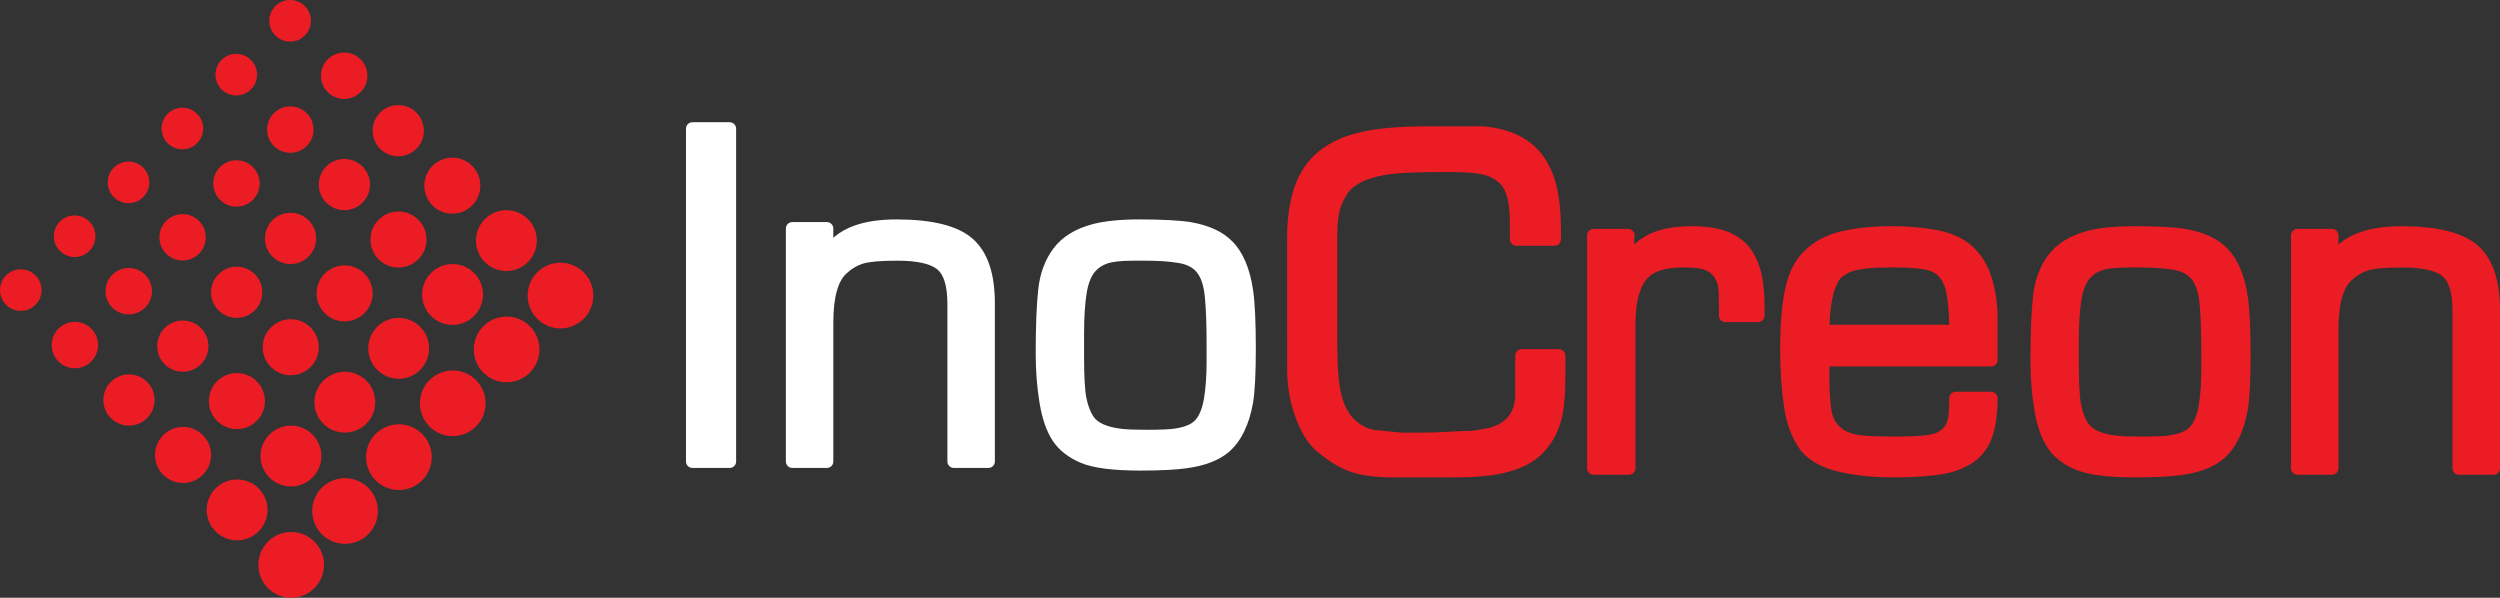
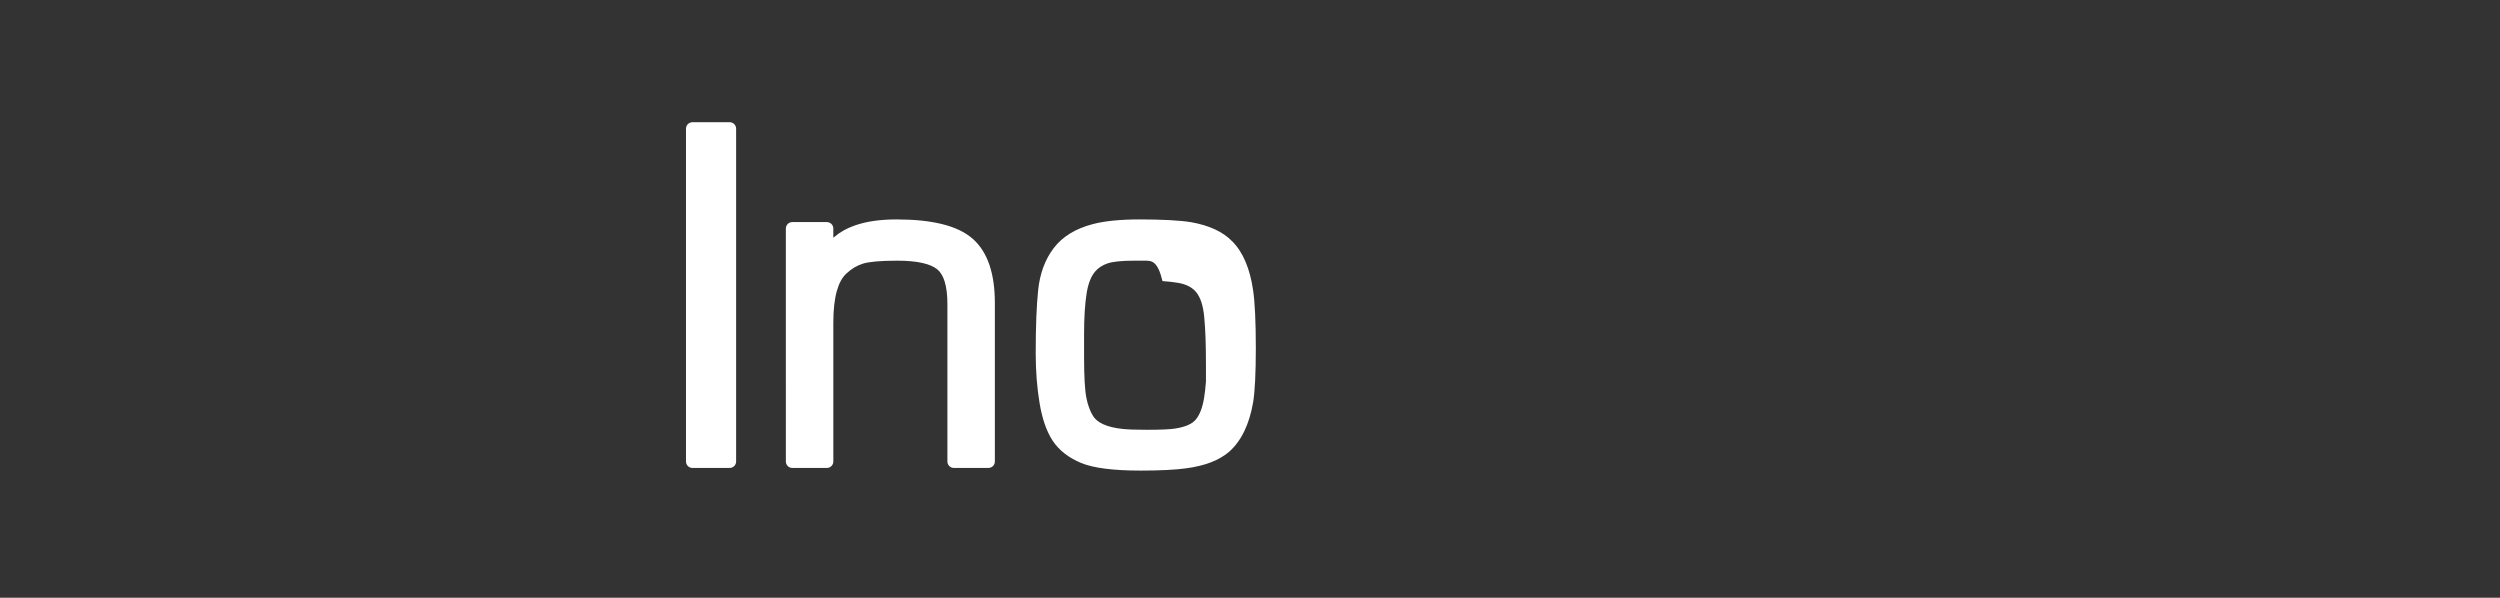
<svg xmlns="http://www.w3.org/2000/svg" xmlns:xlink="http://www.w3.org/1999/xlink" version="1.1" id="Vrstva_1" x="0px" y="0px" width="340.827px" height="81.486px" viewBox="0 0 340.827 81.486" enable-background="new 0 0 340.827 81.486" xml:space="preserve">
  <rect x="0" y="0" width="340.827" height="81.486" fill="#333333" stroke="none" />
  <g>
    <defs>
      <rect id="SVGID_1_" width="340.827" height="81.486" />
    </defs>
    <clipPath id="SVGID_2_">
      <use xlink:href="#SVGID_1_" overflow="visible" />
    </clipPath>
-     <path clip-path="url(#SVGID_2_)" fill="#FFFFFF" d="M155.327,29.914c1.557,0,2.934,0.032,4.128,0.095   c1.186,0.063,2.157,0.156,2.913,0.282l0.006,0.002l0.001-0.002c2.477,0.435,4.347,1.303,5.61,2.604l0.001-0.002   c0.742,0.742,1.354,1.684,1.833,2.822c0.464,1.1,0.802,2.38,1.014,3.839l0.001-0.001c0.123,0.823,0.217,1.903,0.279,3.239   c0.063,1.34,0.095,2.886,0.095,4.636c0,1.715-0.032,3.206-0.095,4.474c-0.063,1.263-0.156,2.262-0.282,2.995   c-0.256,1.467-0.649,2.754-1.18,3.859c-0.546,1.139-1.235,2.078-2.065,2.818c-0.018,0.015-0.035,0.03-0.053,0.043   c-0.677,0.577-1.501,1.051-2.472,1.422c-0.954,0.365-2.062,0.633-3.322,0.804c-0.747,0.104-1.646,0.183-2.696,0.234   c-1.065,0.053-2.244,0.079-3.535,0.079c-3.744,0-6.448-0.347-8.11-1.036c-0.845-0.353-1.59-0.776-2.233-1.274   c-0.656-0.508-1.203-1.089-1.639-1.744l-0.023-0.035c-0.823-1.252-1.415-2.956-1.775-5.113c-0.352-2.112-0.528-4.379-0.528-6.799   c0-3.649,0.113-6.534,0.34-8.654c0.118-1.113,0.351-2.138,0.698-3.075c0.353-0.954,0.823-1.818,1.409-2.593   c0.601-0.793,1.355-1.466,2.262-2.018c0.884-0.538,1.912-0.96,3.084-1.265V30.55c0.809-0.212,1.748-0.372,2.815-0.477   C152.871,29.967,154.045,29.914,155.327,29.914 M156.113,35.538H154.6c-0.867,0-1.605,0.033-2.214,0.1   c-0.584,0.063-1.054,0.155-1.408,0.276c-0.339,0.116-0.65,0.266-0.928,0.449c-0.018,0.011-0.036,0.021-0.054,0.033   c-0.247,0.168-0.469,0.365-0.665,0.592l-0.034,0.038c-0.262,0.3-0.488,0.683-0.677,1.148c-0.21,0.515-0.369,1.114-0.479,1.798   c-0.115,0.722-0.203,1.55-0.262,2.482c-0.058,0.916-0.087,1.949-0.087,3.099v0.727v0.665v1.693c0,2.687,0.105,4.556,0.316,5.608   c0.103,0.515,0.233,0.98,0.39,1.398c0.154,0.408,0.334,0.778,0.541,1.107l0.001-0.001c0.291,0.444,0.746,0.807,1.366,1.089   c0.694,0.314,1.577,0.528,2.65,0.64c0.371,0.037,0.826,0.067,1.364,0.087c0.499,0.018,1.145,0.026,1.935,0.026   c0.975,0,1.769-0.014,2.382-0.042c0.637-0.028,1.13-0.07,1.478-0.126l0.004-0.001l-0.001-0.002   c1.358-0.209,2.289-0.612,2.791-1.208c0.541-0.643,0.92-1.613,1.136-2.911c0.116-0.694,0.204-1.459,0.262-2.293   c0.058-0.822,0.088-1.726,0.088-2.706v-2.359c0-1.373-0.02-2.574-0.057-3.6c-0.04-1.07-0.099-2.021-0.179-2.853   c-0.074-0.783-0.207-1.461-0.397-2.032c-0.176-0.527-0.404-0.965-0.685-1.312c-0.013-0.016-0.025-0.031-0.036-0.049   c-0.261-0.309-0.581-0.563-0.961-0.765c-0.422-0.224-0.919-0.383-1.491-0.479c-0.634-0.105-1.334-0.186-2.096-0.239l-0.023-0.002   C157.823,35.564,157.004,35.538,156.113,35.538 M113.607,32.419c0.049-0.044,0.098-0.087,0.148-0.129   c0.76-0.648,1.674-1.161,2.739-1.537l0.049-0.016c0.773-0.275,1.629-0.48,2.569-0.616c0.955-0.137,1.995-0.207,3.118-0.207   c2.402,0,4.455,0.209,6.158,0.625c1.766,0.432,3.162,1.093,4.185,1.981c1.038,0.901,1.813,2.104,2.321,3.608   c0.491,1.451,0.736,3.181,0.736,5.189v21.601c0,0.483-0.392,0.875-0.875,0.875h-4.72c-0.483,0-0.875-0.392-0.875-0.875V41.439   c0-1.245-0.128-2.273-0.383-3.083c-0.23-0.732-0.561-1.275-0.99-1.629c-0.458-0.376-1.12-0.664-1.985-0.865   c-0.929-0.216-2.08-0.324-3.451-0.324c-1.186,0-2.172,0.036-2.953,0.107c-0.77,0.069-1.362,0.171-1.775,0.303   c-0.406,0.129-0.796,0.306-1.169,0.529c-0.372,0.224-0.727,0.495-1.064,0.814l-0.014,0.013l0.001,0.001   c-0.562,0.513-0.993,1.3-1.29,2.358c-0.32,1.139-0.48,2.578-0.48,4.316v18.938c0,0.483-0.392,0.875-0.876,0.875h-4.72   c-0.483,0-0.875-0.392-0.875-0.875V31.153c0-0.483,0.392-0.875,0.875-0.875h4.72c0.484,0,0.876,0.392,0.876,0.875V32.419z    M94.398,16.664h5.082c0.484,0,0.876,0.392,0.876,0.876v45.379c0,0.483-0.392,0.875-0.876,0.875h-5.082   c-0.484,0-0.876-0.392-0.876-0.875V17.54C93.522,17.056,93.914,16.664,94.398,16.664" />
-     <path clip-path="url(#SVGID_2_)" fill="#EC1C24" d="M76.412,35.818c2.472,0,4.477,2.005,4.477,4.478   c0,2.472-2.005,4.477-4.477,4.477c-2.473,0-4.478-2.005-4.478-4.477C71.934,37.823,73.939,35.818,76.412,35.818 M69.039,28.654   c-2.291,0-4.148,1.858-4.148,4.149s1.857,4.148,4.148,4.148s4.149-1.857,4.149-4.148S71.33,28.654,69.039,28.654 M61.667,21.491   c2.109,0,3.82,1.711,3.82,3.82c0,2.11-1.711,3.821-3.82,3.821c-2.11,0-3.821-1.711-3.821-3.821   C57.846,23.202,59.557,21.491,61.667,21.491 M54.294,14.327c1.929,0,3.493,1.564,3.493,3.492c0,1.93-1.564,3.492-3.493,3.492   c-1.928,0-3.492-1.563-3.492-3.492C50.802,15.892,52.366,14.327,54.294,14.327 M46.922,7.165c1.747,0,3.164,1.417,3.164,3.162   c0,1.747-1.417,3.164-3.164,3.164s-3.164-1.417-3.164-3.164C43.758,8.582,45.175,7.165,46.922,7.165 M39.549,0.001   c1.566,0,2.836,1.27,2.836,2.835s-1.27,2.836-2.836,2.836s-2.836-1.271-2.836-2.836S37.983,0.001,39.549,0.001 M39.699,72.531   c-2.473,0-4.478,2.006-4.478,4.478c0,2.473,2.005,4.478,4.478,4.478c2.472,0,4.477-2.005,4.477-4.478   C44.176,74.537,42.171,72.531,39.699,72.531 M32.326,65.368c2.291,0,4.149,1.858,4.149,4.148c0,2.291-1.858,4.149-4.149,4.149   s-4.149-1.858-4.149-4.149C28.177,67.227,30.035,65.368,32.326,65.368 M24.954,58.205c-2.11,0-3.821,1.711-3.821,3.82   s1.711,3.82,3.821,3.82c2.109,0,3.82-1.711,3.82-3.82S27.063,58.205,24.954,58.205 M17.581,51.041c1.928,0,3.492,1.563,3.492,3.492   s-1.564,3.492-3.492,3.492c-1.928,0-3.492-1.563-3.492-3.492S15.653,51.041,17.581,51.041 M10.208,43.878   c1.747,0,3.164,1.417,3.164,3.164s-1.417,3.164-3.164,3.164c-1.746,0-3.163-1.417-3.163-3.164S8.462,43.878,10.208,43.878    M2.836,36.714c1.565,0,2.835,1.27,2.835,2.836c0,1.565-1.27,2.835-2.835,2.835C1.27,42.385,0,41.115,0,39.55   C0,37.983,1.27,36.714,2.836,36.714 M69.069,43.16c-2.473,0-4.477,2.006-4.477,4.478c0,2.473,2.004,4.478,4.477,4.478   c2.472,0,4.477-2.005,4.477-4.478C73.546,45.166,71.541,43.16,69.069,43.16 M61.697,35.998c2.291,0,4.149,1.857,4.149,4.148   s-1.858,4.149-4.149,4.149s-4.149-1.858-4.149-4.149S59.406,35.998,61.697,35.998 M54.324,28.834c-2.11,0-3.821,1.711-3.821,3.82   s1.711,3.82,3.821,3.82c2.11,0,3.821-1.711,3.821-3.82S56.434,28.834,54.324,28.834 M46.951,21.671   c1.929,0,3.493,1.563,3.493,3.492c0,1.928-1.564,3.491-3.493,3.491c-1.928,0-3.491-1.563-3.491-3.491   C43.46,23.234,45.023,21.671,46.951,21.671 M39.579,14.507c1.747,0,3.164,1.417,3.164,3.164s-1.417,3.164-3.164,3.164   c-1.747,0-3.164-1.417-3.164-3.164S37.832,14.507,39.579,14.507 M32.206,7.344c1.566,0,2.836,1.27,2.836,2.835   s-1.27,2.836-2.836,2.836c-1.565,0-2.835-1.271-2.835-2.836S30.641,7.344,32.206,7.344 M61.726,50.504   c2.473,0,4.477,2.005,4.477,4.477c0,2.474-2.004,4.479-4.477,4.479c-2.472,0-4.477-2.005-4.477-4.479   C57.249,52.509,59.254,50.504,61.726,50.504 M54.354,43.341c-2.291,0-4.149,1.856-4.149,4.148c0,2.291,1.858,4.149,4.149,4.149   s4.149-1.858,4.149-4.149C58.503,45.197,56.645,43.341,54.354,43.341 M46.982,36.177c2.109,0,3.82,1.711,3.82,3.821   c0,2.108-1.711,3.819-3.82,3.819c-2.111,0-3.821-1.711-3.821-3.819C43.161,37.888,44.871,36.177,46.982,36.177 M39.609,29.013   c1.928,0,3.492,1.563,3.492,3.493c0,1.928-1.564,3.492-3.492,3.492s-3.492-1.564-3.492-3.492   C36.117,30.576,37.681,29.013,39.609,29.013 M32.237,21.85c1.746,0,3.164,1.417,3.164,3.164s-1.418,3.163-3.164,3.163   c-1.747,0-3.164-1.416-3.164-3.163S30.49,21.85,32.237,21.85 M24.864,14.686c1.566,0,2.835,1.271,2.835,2.836   c0,1.566-1.269,2.836-2.835,2.836s-2.835-1.27-2.835-2.836C22.029,15.956,23.298,14.686,24.864,14.686 M54.384,57.847   c-2.473,0-4.478,2.005-4.478,4.477c0,2.473,2.005,4.478,4.478,4.478c2.472,0,4.477-2.005,4.477-4.478   C58.861,59.852,56.856,57.847,54.384,57.847 M47.012,50.683c2.29,0,4.149,1.858,4.149,4.149s-1.859,4.148-4.149,4.148   c-2.292,0-4.149-1.857-4.149-4.148S44.72,50.683,47.012,50.683 M39.639,43.52c-2.109,0-3.82,1.71-3.82,3.82   c0,2.108,1.711,3.82,3.82,3.82c2.109,0,3.821-1.712,3.821-3.82C43.46,45.229,41.748,43.52,39.639,43.52 M32.266,36.355   c1.929,0,3.493,1.564,3.493,3.492s-1.564,3.492-3.493,3.492c-1.928,0-3.492-1.564-3.492-3.492S30.338,36.355,32.266,36.355    M24.894,29.191c1.747,0,3.164,1.417,3.164,3.164s-1.417,3.164-3.164,3.164s-3.164-1.417-3.164-3.164S23.147,29.191,24.894,29.191    M17.521,22.028c1.566,0,2.836,1.271,2.836,2.835c0,1.566-1.27,2.836-2.836,2.836s-2.835-1.27-2.835-2.836   C14.686,23.299,15.955,22.028,17.521,22.028 M47.041,65.188c2.472,0,4.477,2.005,4.477,4.478s-2.005,4.478-4.477,4.478   c-2.473,0-4.478-2.005-4.478-4.478S44.568,65.188,47.041,65.188 M39.669,58.025c-2.291,0-4.149,1.858-4.149,4.149   s1.858,4.147,4.149,4.147s4.149-1.856,4.149-4.147S41.96,58.025,39.669,58.025 M32.296,50.861c2.11,0,3.821,1.711,3.821,3.821   c0,2.109-1.711,3.821-3.821,3.821c-2.109,0-3.82-1.712-3.82-3.821C28.476,52.572,30.187,50.861,32.296,50.861 M24.924,43.698   c1.928,0,3.492,1.563,3.492,3.492c0,1.928-1.564,3.492-3.492,3.492c-1.928,0-3.493-1.564-3.493-3.492   C21.431,45.262,22.996,43.698,24.924,43.698 M17.551,36.534c1.747,0,3.165,1.417,3.165,3.164s-1.418,3.164-3.165,3.164   s-3.163-1.417-3.163-3.164S15.804,36.534,17.551,36.534 M10.178,29.372c1.566,0,2.836,1.269,2.836,2.835   c0,1.565-1.27,2.836-2.836,2.836c-1.565,0-2.835-1.271-2.835-2.836C7.343,30.641,8.613,29.372,10.178,29.372 M318.803,33.345   c0.049-0.043,0.1-0.086,0.148-0.129c0.762-0.647,1.675-1.16,2.74-1.537l0.049-0.016c0.771-0.275,1.629-0.48,2.568-0.615   c0.955-0.139,1.994-0.207,3.118-0.207c2.402,0,4.454,0.208,6.157,0.625c1.768,0.432,3.163,1.092,4.186,1.979   c1.039,0.902,1.813,2.105,2.321,3.61c0.49,1.45,0.736,3.18,0.736,5.188v21.602c0,0.482-0.392,0.875-0.876,0.875h-4.719   c-0.484,0-0.877-0.393-0.877-0.875V42.365c0-1.244-0.127-2.272-0.381-3.083c-0.23-0.732-0.562-1.275-0.99-1.629   c-0.459-0.376-1.121-0.665-1.985-0.864c-0.931-0.217-2.08-0.324-3.451-0.324c-1.187,0-2.172,0.035-2.954,0.106   c-0.77,0.069-1.361,0.17-1.773,0.303c-0.406,0.129-0.797,0.306-1.17,0.53c-0.371,0.223-0.727,0.494-1.063,0.813l-0.015,0.013v0.001   c-0.562,0.513-0.991,1.299-1.289,2.358c-0.319,1.139-0.48,2.578-0.48,4.316v18.938c0,0.482-0.392,0.875-0.875,0.875h-4.72   c-0.483,0-0.876-0.393-0.876-0.875V32.08c0-0.484,0.393-0.876,0.876-0.876h4.72c0.483,0,0.875,0.392,0.875,0.876V33.345z    M290.941,30.841c1.559,0,2.936,0.031,4.129,0.094c1.187,0.063,2.158,0.157,2.914,0.283l0.006,0.001v-0.001   c2.477,0.434,4.348,1.302,5.609,2.604l0.002-0.002c0.742,0.742,1.354,1.684,1.834,2.822c0.463,1.1,0.801,2.38,1.014,3.839l0,0   c0.123,0.822,0.217,1.902,0.279,3.239c0.063,1.34,0.094,2.886,0.094,4.635c0,1.715-0.03,3.206-0.094,4.475   c-0.063,1.263-0.156,2.262-0.283,2.993c-0.254,1.469-0.647,2.755-1.178,3.86c-0.548,1.138-1.236,2.078-2.066,2.819   c-0.018,0.015-0.034,0.028-0.053,0.042c-0.677,0.578-1.5,1.052-2.472,1.422c-0.954,0.365-2.062,0.633-3.321,0.804   c-0.748,0.104-1.647,0.182-2.697,0.234c-1.064,0.053-2.243,0.079-3.534,0.079c-3.744,0-6.448-0.346-8.11-1.036   c-0.846-0.352-1.59-0.776-2.232-1.274c-0.655-0.506-1.201-1.087-1.637-1.74c-0.836-1.256-1.438-2.974-1.801-5.152   c-0.352-2.111-0.527-4.378-0.527-6.799c0-3.649,0.113-6.534,0.34-8.653c0.117-1.113,0.351-2.138,0.697-3.076   c0.354-0.954,0.823-1.819,1.409-2.592c0.601-0.794,1.354-1.467,2.263-2.02c0.883-0.538,1.912-0.959,3.084-1.264   c0.809-0.213,1.746-0.372,2.813-0.478C288.486,30.894,289.661,30.841,290.941,30.841 M291.729,36.465h-1.513   c-0.867,0-1.604,0.033-2.214,0.099c-0.584,0.063-1.055,0.156-1.408,0.276c-0.34,0.117-0.65,0.266-0.928,0.449   c-0.018,0.012-0.036,0.022-0.055,0.032c-0.246,0.168-0.469,0.367-0.664,0.594l-0.034,0.036c-0.263,0.301-0.488,0.685-0.679,1.15   c-0.209,0.514-0.369,1.113-0.478,1.797c-0.114,0.721-0.203,1.549-0.262,2.483c-0.058,0.915-0.087,1.948-0.087,3.098v0.727v0.665   v1.693c0,2.687,0.104,4.557,0.314,5.608c0.104,0.515,0.234,0.98,0.391,1.397c0.154,0.409,0.334,0.779,0.541,1.108l0.002-0.001   c0.289,0.444,0.746,0.807,1.365,1.089c0.693,0.315,1.577,0.528,2.65,0.639c0.371,0.039,0.826,0.069,1.363,0.088   c0.5,0.018,1.146,0.026,1.936,0.026c0.975,0,1.77-0.014,2.383-0.041c0.633-0.029,1.125-0.072,1.474-0.127l0.008-0.001l-0.001-0.002   c1.357-0.209,2.289-0.612,2.791-1.208c0.541-0.642,0.92-1.613,1.136-2.91c0.116-0.695,0.203-1.46,0.263-2.294   c0.058-0.823,0.086-1.726,0.086-2.706v-2.359c0-1.373-0.019-2.574-0.057-3.6c-0.039-1.07-0.099-2.021-0.178-2.853   c-0.074-0.783-0.207-1.461-0.396-2.032c-0.177-0.527-0.406-0.965-0.686-1.312c-0.014-0.016-0.025-0.031-0.036-0.048   c-0.261-0.309-0.582-0.564-0.961-0.766c-0.422-0.223-0.919-0.383-1.491-0.479c-0.635-0.105-1.334-0.186-2.096-0.239l-0.023-0.002   C293.439,36.49,292.62,36.465,291.729,36.465 M272.335,43.515v2.481v3.085c0,0.483-0.392,0.876-0.875,0.876h-22.056v1v0.483   c0,1.174,0.035,2.186,0.103,3.032c0.065,0.83,0.164,1.504,0.293,2.02c0.112,0.447,0.312,0.854,0.597,1.219   c0.293,0.376,0.686,0.718,1.172,1.021c0.297,0.164,0.639,0.3,1.02,0.405c0.406,0.113,0.854,0.193,1.343,0.238   c1.041,0.096,2.507,0.144,4.399,0.144c1.085,0,2.001-0.019,2.746-0.057c0.769-0.039,1.393-0.097,1.871-0.171   c0.43-0.068,0.813-0.181,1.147-0.337c0.31-0.146,0.582-0.336,0.816-0.57c0.161-0.161,0.293-0.34,0.395-0.537   c0.11-0.214,0.193-0.451,0.246-0.712c0.062-0.299,0.11-0.686,0.142-1.155c0.033-0.471,0.051-1.036,0.051-1.696   c0-0.483,0.392-0.876,0.875-0.876h4.841c0.483,0,0.875,0.393,0.875,0.876c0,0.918-0.047,1.777-0.142,2.576   c-0.098,0.809-0.242,1.553-0.437,2.231c-0.204,0.713-0.489,1.365-0.856,1.955c-0.367,0.591-0.817,1.119-1.351,1.582l-0.028,0.022   l0.002,0.001c-1.289,1.021-2.865,1.687-4.73,1.993c-0.889,0.147-1.893,0.256-3.014,0.328c-1.129,0.073-2.36,0.109-3.691,0.109   c-1.326,0-2.604-0.063-3.832-0.188l-0.025-0.003c-1.215-0.125-2.365-0.311-3.447-0.559c-1.133-0.26-2.125-0.613-2.973-1.062   c-0.877-0.465-1.604-1.032-2.181-1.7l-0.03-0.034v0.001c-0.615-0.79-1.123-1.699-1.523-2.724c-0.393-1.006-0.68-2.121-0.86-3.345   c-0.174-1.177-0.305-2.423-0.394-3.736v-0.019c-0.086-1.316-0.131-2.678-0.131-4.086c0-3.364,0.229-6.117,0.686-8.258   c0.238-1.117,0.577-2.104,1.013-2.962c0.444-0.87,0.992-1.612,1.646-2.226l-0.002-0.001c1.287-1.286,2.971-2.17,5.053-2.653   c0.99-0.229,2.053-0.4,3.188-0.516c1.139-0.115,2.33-0.173,3.572-0.173c2.146,0,4.162,0.166,6.051,0.498   c0.98,0.172,1.877,0.435,2.686,0.787c0.822,0.357,1.548,0.807,2.178,1.347c0.631,0.541,1.178,1.177,1.639,1.908   c0.455,0.723,0.825,1.531,1.109,2.425c0.275,0.868,0.482,1.782,0.621,2.743C272.266,41.503,272.335,42.492,272.335,43.515    M265.736,44.272c-0.026-1.474-0.121-2.743-0.285-3.805c-0.092-0.593-0.225-1.111-0.396-1.553   c-0.166-0.427-0.369-0.788-0.609-1.085c-0.217-0.271-0.489-0.496-0.811-0.673c-0.342-0.188-0.742-0.323-1.197-0.407   c-0.504-0.094-1.096-0.165-1.77-0.213c-0.667-0.049-1.423-0.072-2.268-0.072h-0.979c-0.872,0-1.663,0.028-2.37,0.087l-0.022,0.002   c-0.697,0.058-1.313,0.142-1.846,0.253c-0.5,0.104-0.947,0.263-1.343,0.474c-0.37,0.198-0.701,0.446-0.997,0.745   c-0.227,0.318-0.429,0.699-0.6,1.141c-0.188,0.48-0.344,1.036-0.465,1.666v0.003v0.001c-0.123,0.647-0.217,1.335-0.28,2.059   c-0.039,0.447-0.065,0.906-0.081,1.378H265.736z M222.766,33.333c0.045-0.041,0.09-0.082,0.135-0.122   c0.766-0.676,1.641-1.203,2.623-1.582l0.035-0.014c0.702-0.261,1.479-0.456,2.332-0.583c0.852-0.128,1.782-0.191,2.788-0.191   c2.14,0,3.874,0.299,5.2,0.895c0.68,0.307,1.275,0.679,1.79,1.117c0.522,0.446,0.955,0.958,1.296,1.535   c0.32,0.54,0.587,1.103,0.803,1.686c0.215,0.585,0.377,1.19,0.486,1.815c0.105,0.599,0.184,1.246,0.236,1.938   c0.054,0.691,0.08,1.417,0.08,2.176v1.028c0,0.484-0.393,0.876-0.875,0.876h-4.479c-0.482,0-0.875-0.392-0.875-0.876v-0.968   c0-0.808-0.007-1.425-0.02-1.852c-0.014-0.462-0.035-0.82-0.064-1.074c-0.046-0.394-0.225-0.836-0.536-1.328   c-0.28-0.444-0.688-0.773-1.219-0.986c-0.287-0.113-0.667-0.201-1.14-0.263c-0.496-0.063-1.107-0.095-1.834-0.095   c-1.137,0-2.104,0.108-2.897,0.329c-0.745,0.205-1.34,0.505-1.785,0.899c-0.602,0.536-1.061,1.325-1.376,2.368   c-0.338,1.117-0.507,2.51-0.507,4.179v19.604c0,0.482-0.392,0.875-0.876,0.875h-4.841c-0.483,0-0.875-0.393-0.875-0.875V32.08   c0-0.484,0.392-0.876,0.875-0.876h4.72c0.484,0,0.876,0.392,0.876,0.876c0,0.037-0.003,0.075-0.008,0.112L222.766,33.333z    M205.844,32.624v-1.755c0-0.782-0.02-1.453-0.057-2.015c-0.037-0.549-0.094-1.011-0.168-1.384c-0.127-0.63-0.303-1.167-0.53-1.609   c-0.214-0.416-0.474-0.754-0.778-1.011c-0.67-0.566-1.473-0.937-2.408-1.11c-0.504-0.093-1.099-0.164-1.779-0.213   c-0.674-0.048-1.439-0.071-2.297-0.071h-1.029c-1.789,0-3.275,0.023-4.458,0.071c-1.206,0.049-2.161,0.123-2.864,0.221   l-0.029,0.004c-1.262,0.171-2.354,0.443-3.271,0.818c-0.868,0.354-1.572,0.798-2.111,1.329c-0.252,0.31-0.483,0.65-0.691,1.022   c-0.221,0.395-0.413,0.82-0.577,1.276c-0.159,0.443-0.281,0.975-0.364,1.593c-0.084,0.624-0.125,1.347-0.125,2.167v14.885   c0,3.236,0.201,5.613,0.604,7.129c0.193,0.721,0.438,1.352,0.732,1.89c0.283,0.518,0.614,0.946,0.988,1.286   c0.023,0.021,0.045,0.044,0.066,0.067c0.355,0.362,0.754,0.662,1.199,0.895c0.445,0.234,0.938,0.404,1.477,0.509   c0.156,0.014,0.482,0.044,0.979,0.092c0.688,0.066,1.581,0.154,2.697,0.266h3.088c0.448,0,0.926-0.009,1.428-0.027   c0.535-0.019,1.178-0.05,1.922-0.091c0.707-0.039,1.338-0.068,1.887-0.091c0.541-0.021,0.945-0.032,1.214-0.033   c0.926-0.116,1.66-0.23,2.183-0.343l0.045-0.008c0.53-0.123,1.004-0.288,1.418-0.495c0.399-0.198,0.736-0.437,1.014-0.713   c0.027-0.027,0.055-0.052,0.084-0.074c0.402-0.382,0.705-0.84,0.908-1.373c0.223-0.578,0.334-1.261,0.334-2.048v-2.603v-2.602   c0-0.483,0.392-0.875,0.875-0.875h5.082c0.484,0,0.877,0.392,0.877,0.875v2.602c0,2.391-0.129,4.203-0.385,5.438v0.004   c-0.217,1.044-0.545,1.998-0.981,2.862c-0.444,0.876-0.999,1.659-1.667,2.349c-0.678,0.7-1.506,1.289-2.482,1.767   c-0.945,0.463-2.045,0.823-3.294,1.082h-0.004l0.001,0.003c-0.836,0.167-1.794,0.293-2.875,0.377   c-1.068,0.083-2.245,0.124-3.529,0.124h-3.267h-5.082c-2.185,0-4.024-0.235-5.524-0.706c-0.767-0.241-1.566-0.614-2.398-1.117   l-0.001,0.003c-0.804-0.486-1.64-1.1-2.507-1.84l-0.01-0.008v0.001c-0.565-0.498-1.088-1.143-1.566-1.931   c-0.461-0.758-0.877-1.646-1.248-2.665s-0.65-2.079-0.835-3.179c-0.187-1.103-0.279-2.241-0.279-3.411V32.382   c0-2.251,0.239-4.235,0.716-5.951c0.486-1.751,1.225-3.221,2.211-4.407l-0.002-0.001c0.858-1.035,1.93-1.897,3.211-2.587   c1.25-0.674,2.707-1.181,4.364-1.521v-0.001c1.091-0.23,2.363-0.402,3.819-0.517c1.451-0.113,3.082-0.17,4.89-0.17h1.634h3.055   h2.875c0.054,0,0.107,0.005,0.158,0.015c1.34,0.132,2.541,0.395,3.604,0.786c1.115,0.413,2.087,0.97,2.914,1.667l0.027,0.025   c0.597,0.498,1.131,1.1,1.601,1.805l0.002,0.004l0.001-0.001c0.469,0.704,0.877,1.514,1.225,2.429   c0.344,0.912,0.603,2.003,0.772,3.27c0.169,1.251,0.253,2.664,0.253,4.239v1.159c0,0.483-0.393,0.876-0.876,0.876h-5.203   C206.236,33.5,205.844,33.107,205.844,32.624" />
+     <path clip-path="url(#SVGID_2_)" fill="#FFFFFF" d="M155.327,29.914c1.557,0,2.934,0.032,4.128,0.095   c1.186,0.063,2.157,0.156,2.913,0.282l0.006,0.002l0.001-0.002c2.477,0.435,4.347,1.303,5.61,2.604l0.001-0.002   c0.742,0.742,1.354,1.684,1.833,2.822c0.464,1.1,0.802,2.38,1.014,3.839l0.001-0.001c0.123,0.823,0.217,1.903,0.279,3.239   c0.063,1.34,0.095,2.886,0.095,4.636c0,1.715-0.032,3.206-0.095,4.474c-0.063,1.263-0.156,2.262-0.282,2.995   c-0.256,1.467-0.649,2.754-1.18,3.859c-0.546,1.139-1.235,2.078-2.065,2.818c-0.018,0.015-0.035,0.03-0.053,0.043   c-0.677,0.577-1.501,1.051-2.472,1.422c-0.954,0.365-2.062,0.633-3.322,0.804c-0.747,0.104-1.646,0.183-2.696,0.234   c-1.065,0.053-2.244,0.079-3.535,0.079c-3.744,0-6.448-0.347-8.11-1.036c-0.845-0.353-1.59-0.776-2.233-1.274   c-0.656-0.508-1.203-1.089-1.639-1.744l-0.023-0.035c-0.823-1.252-1.415-2.956-1.775-5.113c-0.352-2.112-0.528-4.379-0.528-6.799   c0-3.649,0.113-6.534,0.34-8.654c0.118-1.113,0.351-2.138,0.698-3.075c0.353-0.954,0.823-1.818,1.409-2.593   c0.601-0.793,1.355-1.466,2.262-2.018c0.884-0.538,1.912-0.96,3.084-1.265V30.55c0.809-0.212,1.748-0.372,2.815-0.477   C152.871,29.967,154.045,29.914,155.327,29.914 M156.113,35.538H154.6c-0.867,0-1.605,0.033-2.214,0.1   c-0.584,0.063-1.054,0.155-1.408,0.276c-0.339,0.116-0.65,0.266-0.928,0.449c-0.018,0.011-0.036,0.021-0.054,0.033   c-0.247,0.168-0.469,0.365-0.665,0.592l-0.034,0.038c-0.262,0.3-0.488,0.683-0.677,1.148c-0.21,0.515-0.369,1.114-0.479,1.798   c-0.115,0.722-0.203,1.55-0.262,2.482c-0.058,0.916-0.087,1.949-0.087,3.099v0.727v0.665v1.693c0,2.687,0.105,4.556,0.316,5.608   c0.103,0.515,0.233,0.98,0.39,1.398c0.154,0.408,0.334,0.778,0.541,1.107l0.001-0.001c0.291,0.444,0.746,0.807,1.366,1.089   c0.694,0.314,1.577,0.528,2.65,0.64c0.371,0.037,0.826,0.067,1.364,0.087c0.499,0.018,1.145,0.026,1.935,0.026   c0.975,0,1.769-0.014,2.382-0.042c0.637-0.028,1.13-0.07,1.478-0.126l0.004-0.001l-0.001-0.002   c1.358-0.209,2.289-0.612,2.791-1.208c0.541-0.643,0.92-1.613,1.136-2.911c0.116-0.694,0.204-1.459,0.262-2.293   v-2.359c0-1.373-0.02-2.574-0.057-3.6c-0.04-1.07-0.099-2.021-0.179-2.853   c-0.074-0.783-0.207-1.461-0.397-2.032c-0.176-0.527-0.404-0.965-0.685-1.312c-0.013-0.016-0.025-0.031-0.036-0.049   c-0.261-0.309-0.581-0.563-0.961-0.765c-0.422-0.224-0.919-0.383-1.491-0.479c-0.634-0.105-1.334-0.186-2.096-0.239l-0.023-0.002   C157.823,35.564,157.004,35.538,156.113,35.538 M113.607,32.419c0.049-0.044,0.098-0.087,0.148-0.129   c0.76-0.648,1.674-1.161,2.739-1.537l0.049-0.016c0.773-0.275,1.629-0.48,2.569-0.616c0.955-0.137,1.995-0.207,3.118-0.207   c2.402,0,4.455,0.209,6.158,0.625c1.766,0.432,3.162,1.093,4.185,1.981c1.038,0.901,1.813,2.104,2.321,3.608   c0.491,1.451,0.736,3.181,0.736,5.189v21.601c0,0.483-0.392,0.875-0.875,0.875h-4.72c-0.483,0-0.875-0.392-0.875-0.875V41.439   c0-1.245-0.128-2.273-0.383-3.083c-0.23-0.732-0.561-1.275-0.99-1.629c-0.458-0.376-1.12-0.664-1.985-0.865   c-0.929-0.216-2.08-0.324-3.451-0.324c-1.186,0-2.172,0.036-2.953,0.107c-0.77,0.069-1.362,0.171-1.775,0.303   c-0.406,0.129-0.796,0.306-1.169,0.529c-0.372,0.224-0.727,0.495-1.064,0.814l-0.014,0.013l0.001,0.001   c-0.562,0.513-0.993,1.3-1.29,2.358c-0.32,1.139-0.48,2.578-0.48,4.316v18.938c0,0.483-0.392,0.875-0.876,0.875h-4.72   c-0.483,0-0.875-0.392-0.875-0.875V31.153c0-0.483,0.392-0.875,0.875-0.875h4.72c0.484,0,0.876,0.392,0.876,0.875V32.419z    M94.398,16.664h5.082c0.484,0,0.876,0.392,0.876,0.876v45.379c0,0.483-0.392,0.875-0.876,0.875h-5.082   c-0.484,0-0.876-0.392-0.876-0.875V17.54C93.522,17.056,93.914,16.664,94.398,16.664" />
  </g>
</svg>